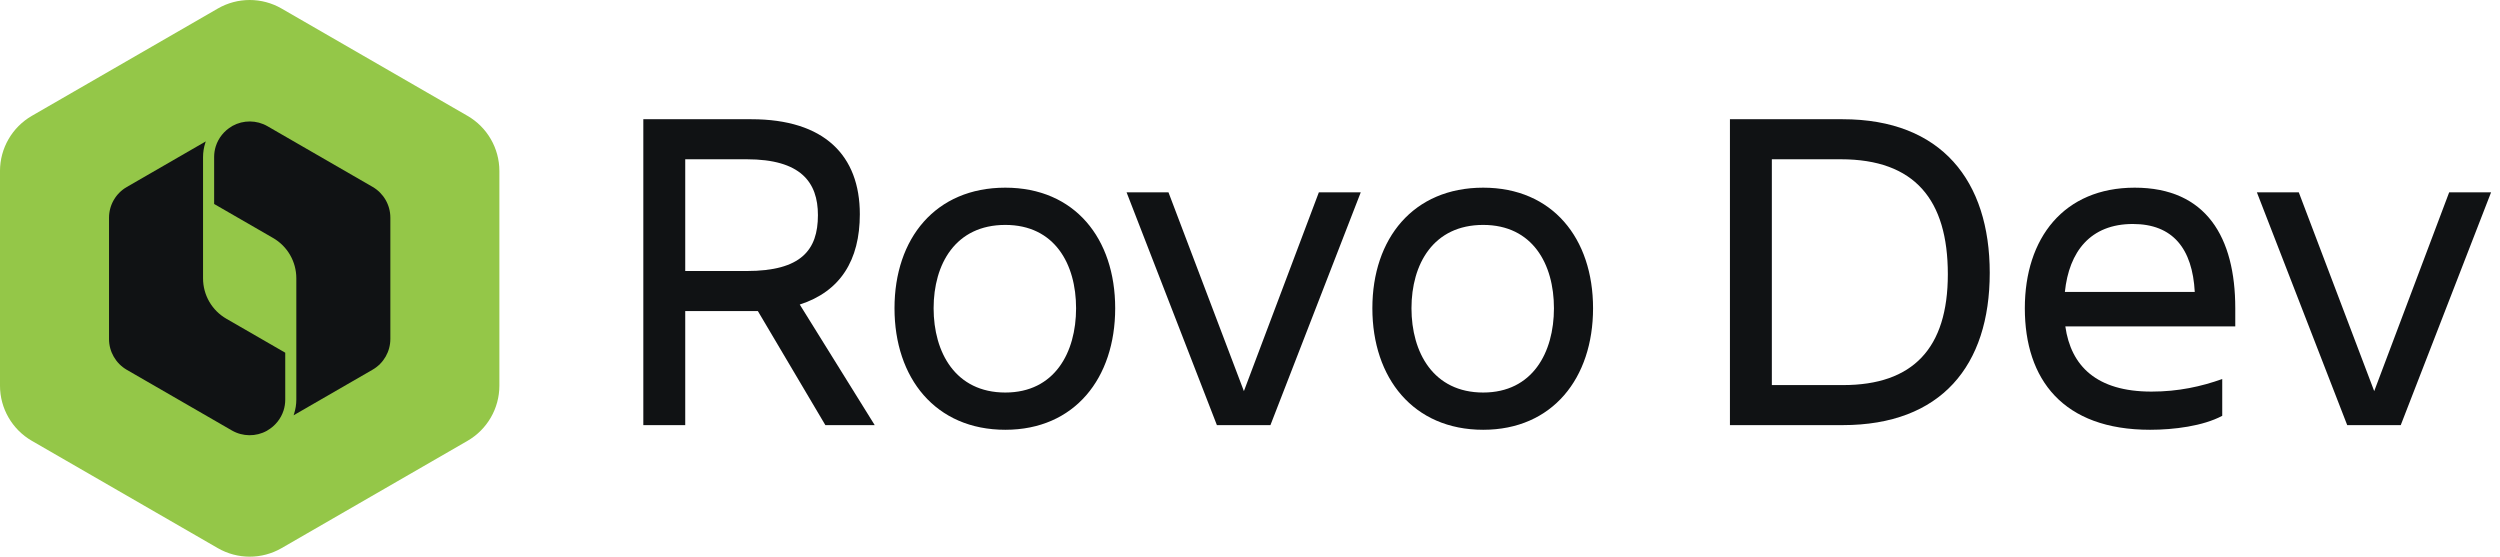
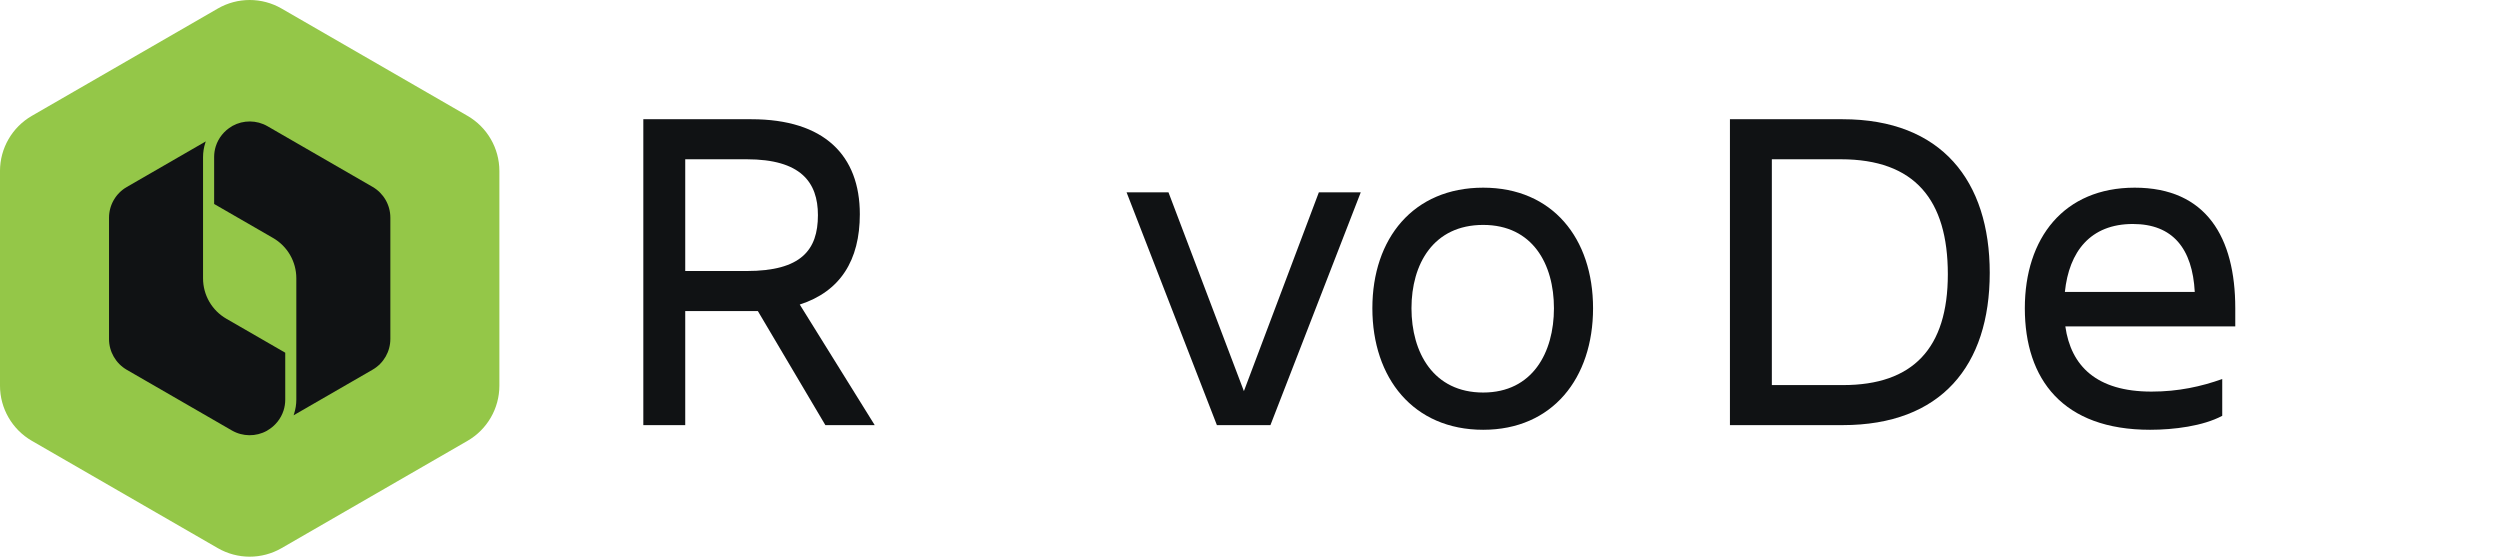
<svg xmlns="http://www.w3.org/2000/svg" width="247" height="55" viewBox="0 0 247 55" fill="none">
-   <path d="M237.194 42.002H231.904L222.98 19.002H227.12L234.572 38.644L241.978 19.002H246.118L237.194 42.002Z" fill="#101214" />
  <path d="M210.725 22.13C206.539 22.13 204.423 24.844 204.009 28.846H216.843C216.613 24.568 214.681 22.13 210.725 22.13ZM219.557 41.082C217.671 42.094 214.773 42.462 212.427 42.462C203.825 42.462 200.053 37.494 200.053 30.456C200.053 23.51 203.917 18.542 210.909 18.542C217.993 18.542 220.845 23.464 220.845 30.456V32.25H204.055C204.607 36.16 207.137 38.69 212.565 38.69C215.233 38.69 217.487 38.184 219.557 37.448V41.082Z" fill="#101214" />
  <path d="M181.866 15.736H175.058V38.046H182.096C188.996 38.046 192.446 34.412 192.446 27.098C192.446 19.738 189.18 15.736 181.866 15.736ZM170.918 42.002V11.78H182.05C191.848 11.78 196.586 17.898 196.586 26.96C196.586 36.114 191.802 42.002 182.05 42.002H170.918Z" fill="#101214" />
  <path d="M146.538 42.462C139.638 42.462 135.59 37.356 135.59 30.456C135.59 23.556 139.638 18.542 146.538 18.542C153.392 18.542 157.394 23.556 157.394 30.456C157.394 37.356 153.392 42.462 146.538 42.462ZM146.538 22.222C141.616 22.222 139.454 26.086 139.454 30.456C139.454 34.826 141.616 38.782 146.538 38.782C151.414 38.782 153.53 34.826 153.53 30.456C153.53 26.086 151.414 22.222 146.538 22.222Z" fill="#101214" />
  <path d="M125.519 42.002H120.229L111.305 19.002H115.445L122.897 38.644L130.303 19.002H134.443L125.519 42.002Z" fill="#101214" />
-   <path d="M99.325 42.462C92.425 42.462 88.377 37.356 88.377 30.456C88.377 23.556 92.425 18.542 99.325 18.542C106.179 18.542 110.181 23.556 110.181 30.456C110.181 37.356 106.179 42.462 99.325 42.462ZM99.325 22.222C94.403 22.222 92.241 26.086 92.241 30.456C92.241 34.826 94.403 38.782 99.325 38.782C104.201 38.782 106.317 34.826 106.317 30.456C106.317 26.086 104.201 22.222 99.325 22.222Z" fill="#101214" />
  <path d="M73.772 15.736H67.701V26.776H73.772C79.154 26.776 80.811 24.706 80.811 21.256C80.811 17.99 79.109 15.736 73.772 15.736ZM84.951 21.164C84.951 25.718 83.019 28.8 79.016 30.088L86.422 42.002H81.546L74.876 30.732C74.692 30.732 74.463 30.732 74.233 30.732H67.701V42.002H63.56V11.78H74.233C81.454 11.78 84.951 15.368 84.951 21.164Z" fill="#101214" />
  <path d="M21.519 0.844C23.468 -0.281 25.87 -0.281 27.819 0.844L46.189 11.445C48.138 12.57 49.339 14.649 49.339 16.899V38.101C49.339 40.351 48.138 42.43 46.189 43.555L27.819 54.156C25.87 55.281 23.468 55.281 21.519 54.156L3.149 43.555C1.2 42.43 -0.001 40.351 -0.001 38.101V16.899C-0.001 14.649 1.2 12.57 3.149 11.445L21.519 0.844Z" fill="#94C748" />
  <path fill-rule="evenodd" clip-rule="evenodd" d="M20.332 13.97L12.529 18.474C11.44 19.1 10.771 20.257 10.771 21.514V33.497C10.771 34.75 11.444 35.912 12.53 36.539L14.38 37.607L22.91 42.53C23.977 43.146 25.29 43.157 26.365 42.563C26.385 42.548 26.405 42.534 26.427 42.521C27.194 42.079 27.754 41.37 28.018 40.551C28.125 40.213 28.182 39.855 28.182 39.489V34.847L23.667 32.242L22.366 31.492C20.938 30.67 20.061 29.152 20.061 27.506V15.523C20.061 15.039 20.138 14.565 20.282 14.117C20.298 14.067 20.314 14.018 20.332 13.97Z" fill="#101214" />
  <path fill-rule="evenodd" clip-rule="evenodd" d="M26.428 12.47C25.362 11.855 24.049 11.844 22.973 12.437C22.954 12.452 22.93 12.468 22.909 12.48C22.143 12.923 21.583 13.632 21.32 14.45C21.213 14.788 21.157 15.146 21.157 15.511V20.153L25.532 22.677L26.973 23.509C28.401 24.33 29.277 25.848 29.277 27.494V39.477C29.277 39.962 29.2 40.437 29.055 40.886C29.04 40.934 29.024 40.983 29.007 41.031L36.809 36.527C37.899 35.901 38.567 34.743 38.567 33.486V21.503C38.567 20.25 37.895 19.088 36.808 18.461L34.819 17.313L26.428 12.47Z" fill="#101214" />
</svg>